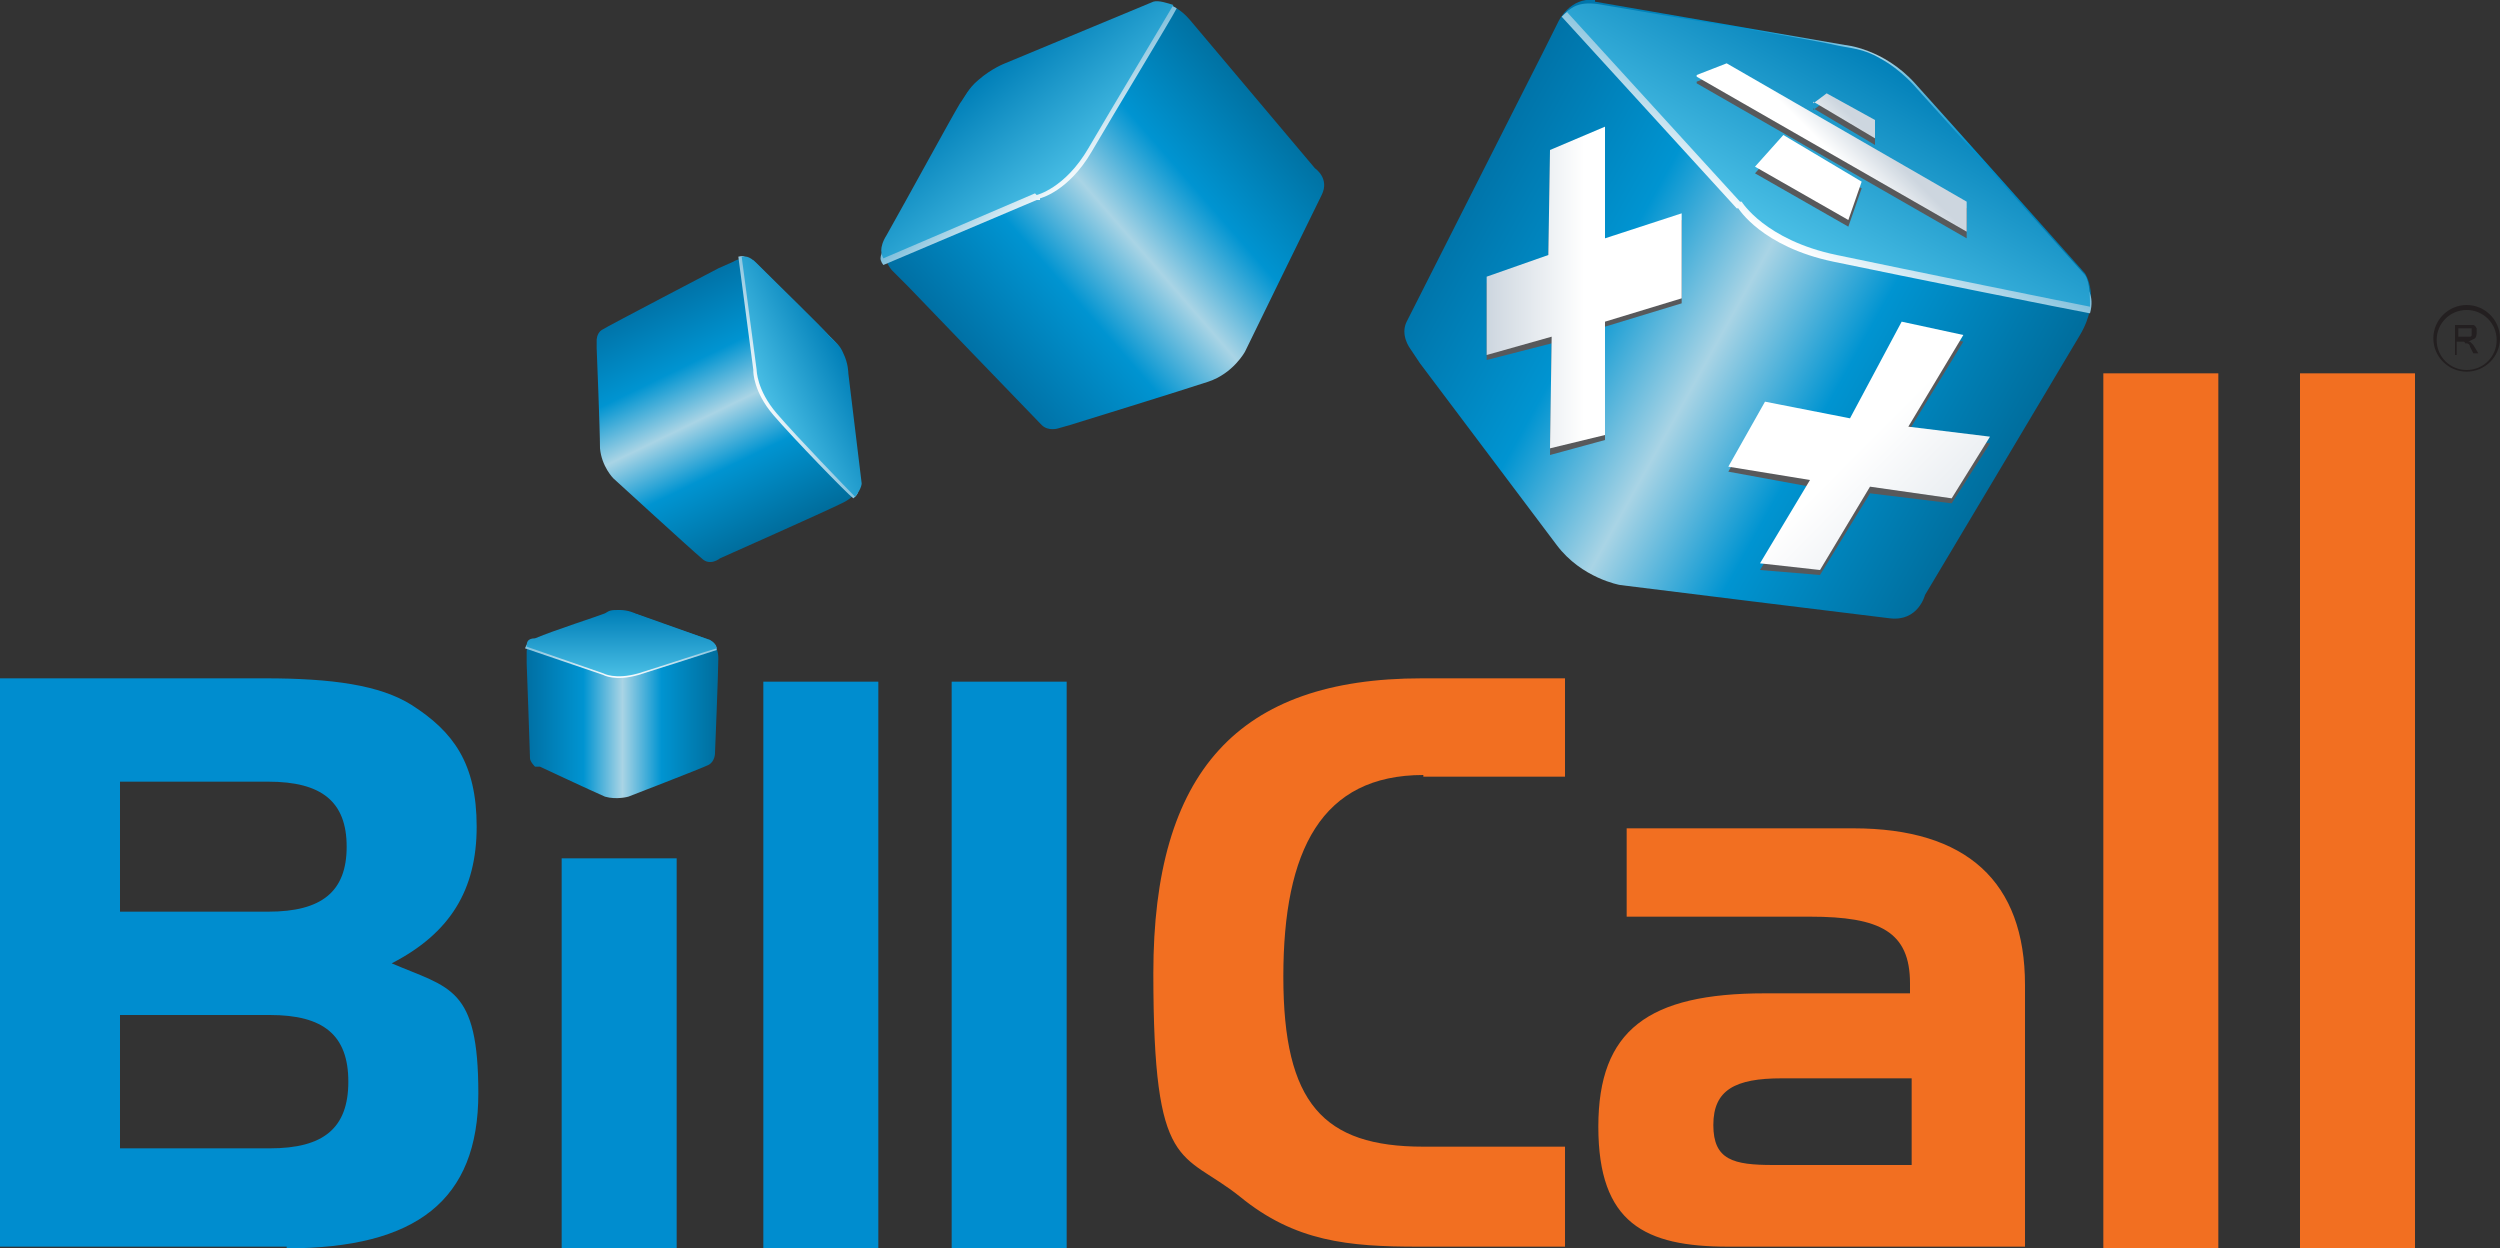
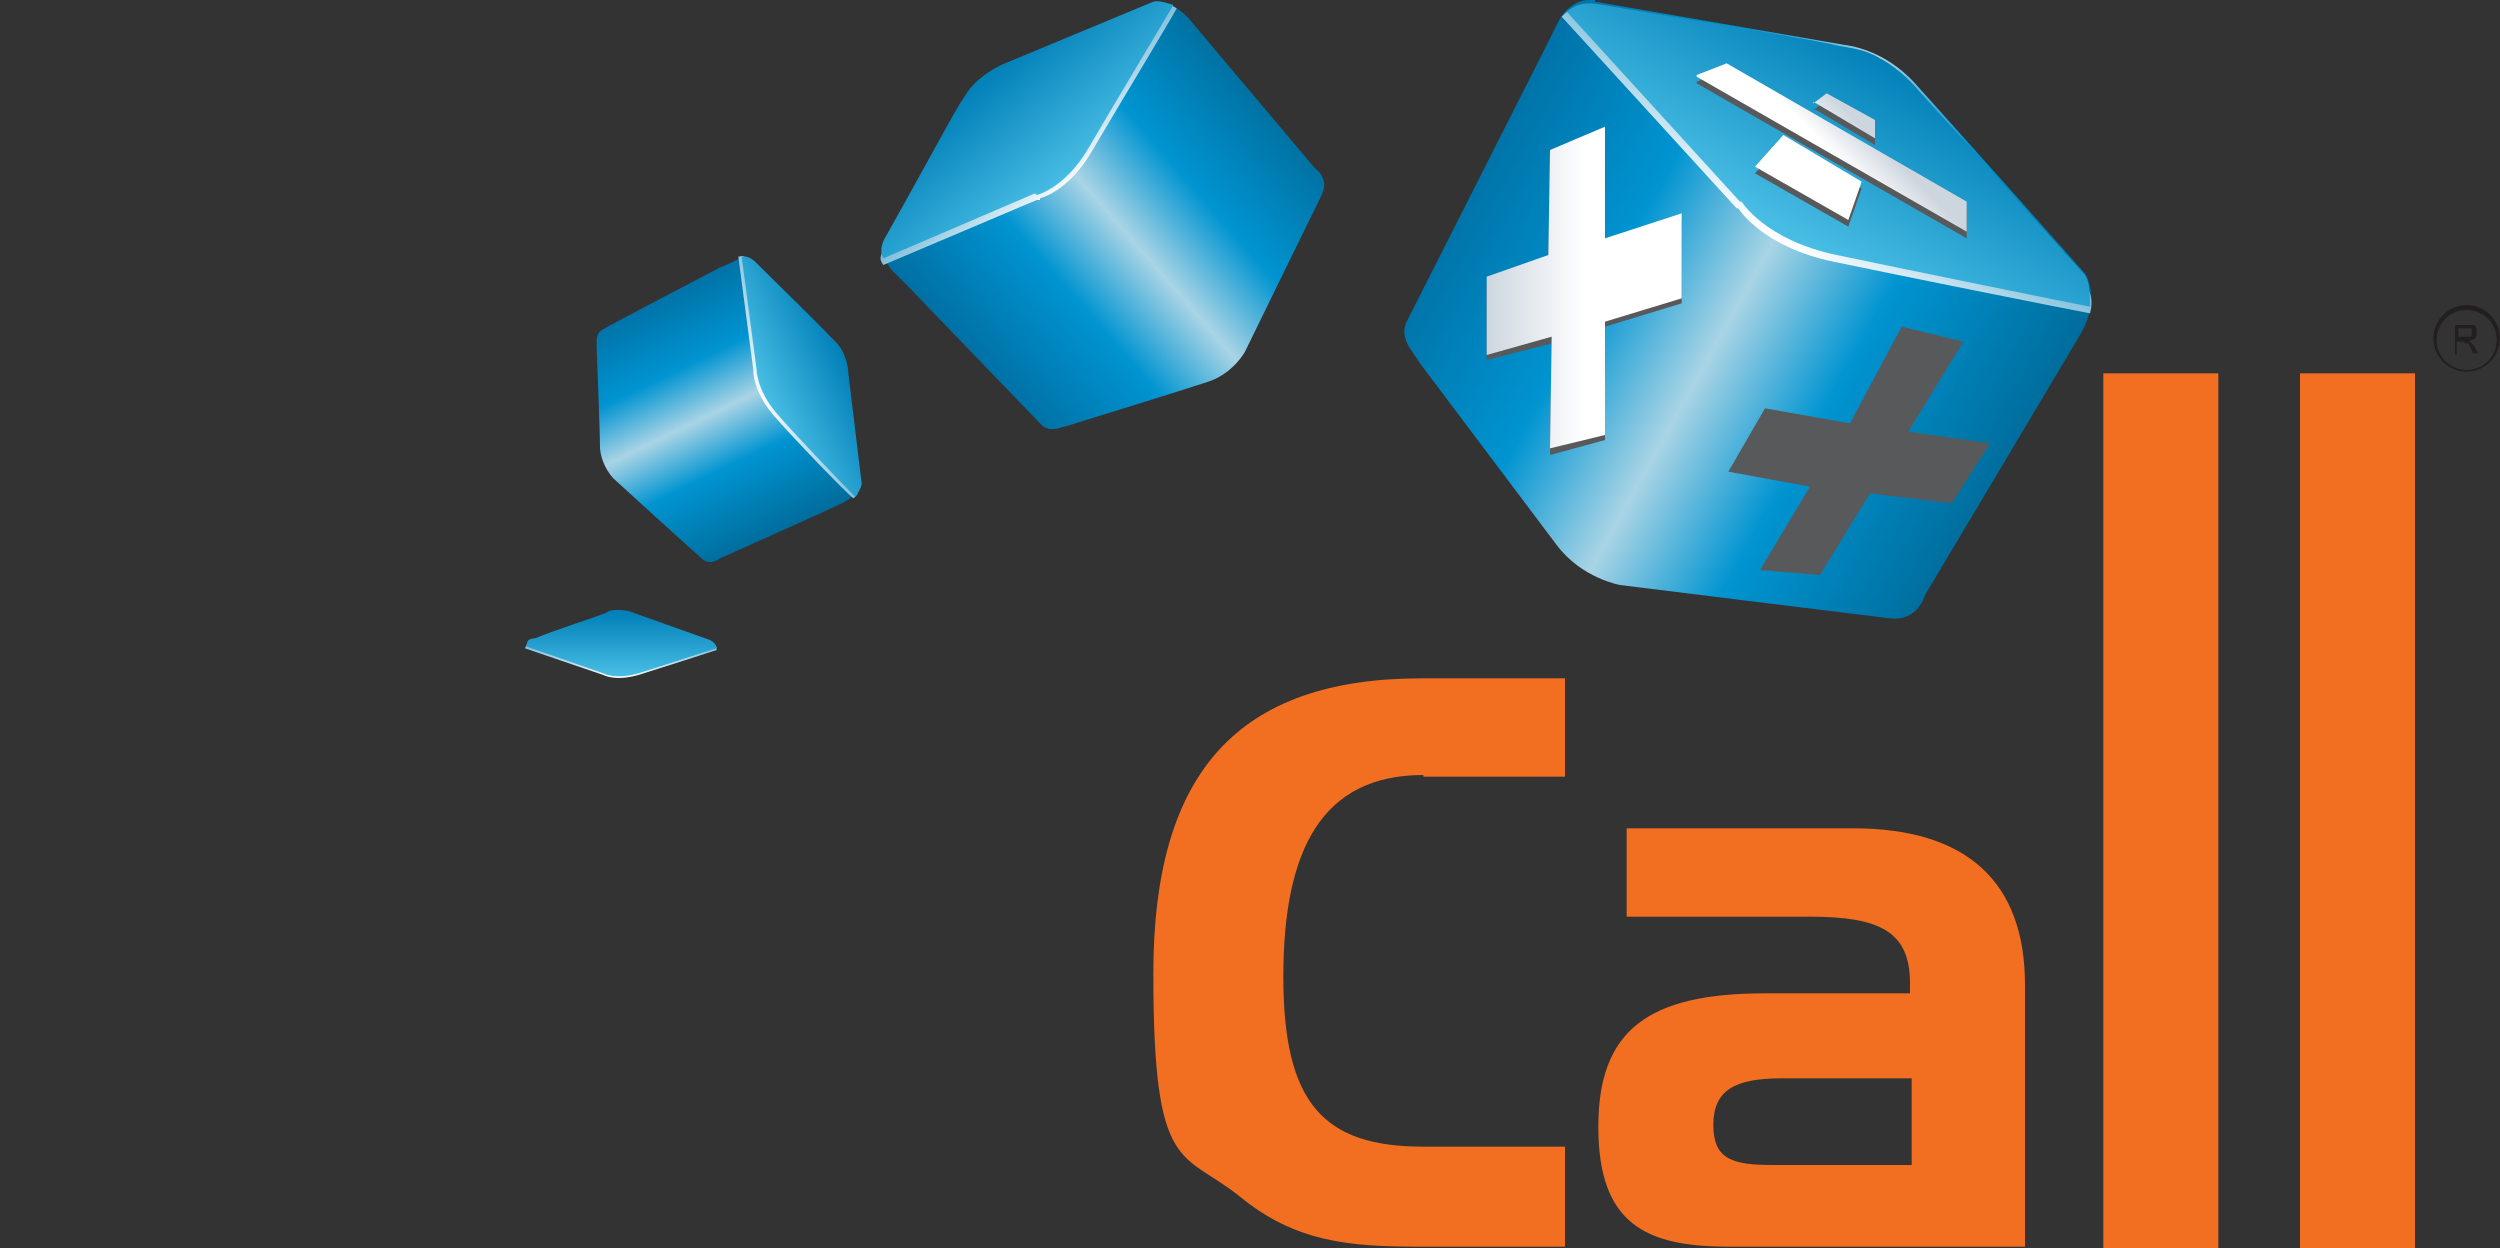
<svg xmlns="http://www.w3.org/2000/svg" id="Layer_1" viewBox="0 0 150 74.9">
  <rect x="0" y="0" width="150" height="74.9" fill="#333333" stroke="none" />
  <defs>
    <style>      .st0 {        fill: url(#linear-gradient14);      }      .st0, .st1, .st2, .st3, .st4, .st5, .st6, .st7, .st8, .st9, .st10, .st11, .st12, .st13, .st14, .st15, .st16, .st17, .st18 {        fill-rule: evenodd;      }      .st1 {        fill: url(#linear-gradient9);      }      .st2 {        fill: url(#linear-gradient10);      }      .st3 {        fill: url(#linear-gradient13);      }      .st4 {        fill: #58595b;      }      .st5, .st19 {        fill: #231f20;      }      .st6 {        fill: url(#linear-gradient6);      }      .st7 {        fill: #f26f21;      }      .st8 {        fill: #008dcf;      }      .st9 {        fill: url(#linear-gradient8);      }      .st10 {        fill: url(#linear-gradient5);      }      .st11 {        fill: url(#linear-gradient1);      }      .st12 {        fill: url(#linear-gradient11);      }      .st13 {        fill: url(#linear-gradient7);      }      .st14 {        fill: url(#linear-gradient4);      }      .st15 {        fill: url(#linear-gradient12);      }      .st16 {        fill: url(#linear-gradient3);      }      .st17 {        fill: url(#linear-gradient);      }      .st18 {        fill: url(#linear-gradient2);      }    </style>
    <linearGradient id="linear-gradient" x1="31.5" y1="55.9" x2="43.2" y2="55.9" gradientTransform="translate(0 98.2) scale(1 -1)" gradientUnits="userSpaceOnUse">
      <stop offset="0" stop-color="#006ea2" />
      <stop offset=".3" stop-color="#0094d1" />
      <stop offset=".5" stop-color="#a9d4e5" />
      <stop offset=".7" stop-color="#0094d1" />
      <stop offset="1" stop-color="#006c9b" />
    </linearGradient>
    <linearGradient id="linear-gradient1" x1="37.2" y1="57.5" x2="37.2" y2="61.3" gradientTransform="translate(0 98.2) scale(1 -1)" gradientUnits="userSpaceOnUse">
      <stop offset="0" stop-color="#fff" />
      <stop offset="1" stop-color="#007fb8" />
    </linearGradient>
    <linearGradient id="linear-gradient2" x1="37.3" y1="57.7" x2="37.3" y2="61.5" gradientTransform="translate(0 98.2) scale(1 -1)" gradientUnits="userSpaceOnUse">
      <stop offset="0" stop-color="#48bde4" />
      <stop offset="1" stop-color="#007fb8" />
    </linearGradient>
    <linearGradient id="linear-gradient3" x1="39.8" y1="81.1" x2="47" y2="66.3" gradientTransform="translate(0 98.2) scale(1 -1)" gradientUnits="userSpaceOnUse">
      <stop offset="0" stop-color="#006ea2" />
      <stop offset=".3" stop-color="#0094d1" />
      <stop offset=".5" stop-color="#a9d4e5" />
      <stop offset=".7" stop-color="#0094d1" />
      <stop offset="1" stop-color="#006c9b" />
    </linearGradient>
    <linearGradient id="linear-gradient4" x1="45.5" y1="74.5" x2="50.5" y2="76.8" gradientTransform="translate(0 98.2) scale(1 -1)" gradientUnits="userSpaceOnUse">
      <stop offset="0" stop-color="#fff" />
      <stop offset="1" stop-color="#007fb8" />
    </linearGradient>
    <linearGradient id="linear-gradient5" x1="45.8" y1="74.6" x2="50.7" y2="76.9" gradientTransform="translate(0 98.2) scale(1 -1)" gradientUnits="userSpaceOnUse">
      <stop offset="0" stop-color="#48bde4" />
      <stop offset="1" stop-color="#007fb8" />
    </linearGradient>
    <linearGradient id="linear-gradient6" x1="57.5" y1="77.1" x2="76" y2="93.2" gradientTransform="translate(0 98.2) scale(1 -1)" gradientUnits="userSpaceOnUse">
      <stop offset="0" stop-color="#006ea2" />
      <stop offset=".3" stop-color="#0094d1" />
      <stop offset=".5" stop-color="#a9d4e5" />
      <stop offset=".7" stop-color="#0094d1" />
      <stop offset="1" stop-color="#006c9b" />
    </linearGradient>
    <linearGradient id="linear-gradient7" x1="64.3" y1="87.1" x2="59" y2="93.2" gradientTransform="translate(0 98.2) scale(1 -1)" gradientUnits="userSpaceOnUse">
      <stop offset="0" stop-color="#fff" />
      <stop offset="1" stop-color="#007fb8" />
    </linearGradient>
    <linearGradient id="linear-gradient8" x1="64.1" y1="87.5" x2="58.9" y2="93.6" gradientTransform="translate(0 98.2) scale(1 -1)" gradientUnits="userSpaceOnUse">
      <stop offset="0" stop-color="#48bde4" />
      <stop offset="1" stop-color="#007fb8" />
    </linearGradient>
    <linearGradient id="linear-gradient9" x1="87.3" y1="88.7" x2="120.7" y2="70.1" gradientTransform="translate(0 98.2) scale(1 -1)" gradientUnits="userSpaceOnUse">
      <stop offset="0" stop-color="#006ea2" />
      <stop offset=".3" stop-color="#0094d1" />
      <stop offset=".5" stop-color="#a9d4e5" />
      <stop offset=".7" stop-color="#0094d1" />
      <stop offset="1" stop-color="#006c9b" />
    </linearGradient>
    <linearGradient id="linear-gradient10" x1="106.9" y1="83.7" x2="113" y2="94.2" gradientTransform="translate(0 98.2) scale(1 -1)" gradientUnits="userSpaceOnUse">
      <stop offset="0" stop-color="#fff" />
      <stop offset="1" stop-color="#007fb8" />
    </linearGradient>
    <linearGradient id="linear-gradient11" x1="107.2" y1="84.3" x2="113.3" y2="94.8" gradientTransform="translate(0 98.2) scale(1 -1)" gradientUnits="userSpaceOnUse">
      <stop offset="0" stop-color="#48bde4" />
      <stop offset="1" stop-color="#007fb8" />
    </linearGradient>
    <linearGradient id="linear-gradient12" x1="100.9" y1="81" x2="89.2" y2="81" gradientTransform="translate(0 98.2) scale(1 -1)" gradientUnits="userSpaceOnUse">
      <stop offset="0" stop-color="#fff" />
      <stop offset=".5" stop-color="#fff" />
      <stop offset="1" stop-color="#cdd6df" />
    </linearGradient>
    <linearGradient id="linear-gradient13" x1="121.8" y1="61.2" x2="101.4" y2="81.5" gradientTransform="translate(0 98.2) scale(1 -1)" gradientUnits="userSpaceOnUse">
      <stop offset="0" stop-color="#cdd6df" />
      <stop offset=".5" stop-color="#fff" />
      <stop offset="1" stop-color="#fff" />
    </linearGradient>
    <linearGradient id="linear-gradient14" x1="108.2" y1="87.3" x2="111.6" y2="90.7" gradientTransform="translate(0 98.2) scale(1 -1)" gradientUnits="userSpaceOnUse">
      <stop offset="0" stop-color="#fff" />
      <stop offset=".5" stop-color="#fff" />
      <stop offset="1" stop-color="#cdd6df" />
    </linearGradient>
  </defs>
  <path class="st7" d="M133.1,74.9V22.4h-6.9v52.5h6.9ZM138,74.9V22.4h6.9v52.5h-6.9ZM106.4,69.9c-2.4,0-3.6-.3-3.6-2.4s1.3-2.8,4.1-2.8h7.8v5.2s-8.3,0-8.3,0ZM97.6,49.8v5.2h11c4.2,0,6,.9,6,4v.6h-8.7c-7,0-10,2.2-10,8s2.8,7.2,7.8,7.2h17.8v-15.7c0-6.2-3.5-9.4-10.3-9.4h-13.6ZM85.4,46.6h8.5v-5.9h-8.6c-11,0-16.1,5.6-16.1,17.7s1.7,10.6,5.2,13.4c3.3,2.7,6.5,3,10.7,3h8.8v-6h-8.5c-6,0-8.4-2.6-8.4-10.2s2.3-12.1,8.4-12.1h0Z" />
-   <path class="st8" d="M7.2,46.9h8.9c3.2,0,4.7,1.2,4.7,3.9s-1.5,3.9-4.7,3.9H7.2v-7.9h0ZM16.2,68.9H7.2v-8h9c3.2,0,4.7,1.2,4.7,4s-1.5,4-4.7,4h0ZM17.2,74.9c7.8,0,11.5-2.9,11.5-9.3s-1.7-6.3-5.2-7.8c3.5-1.8,5.1-4.4,5.1-8.2s-1.4-5.7-3.9-7.3c-1.9-1.2-4.8-1.6-8.8-1.6H0v34.1h17.2ZM33.7,74.9v-23.4h6.9v23.4h-6.9ZM52.7,74.9v-34h-6.9v34h6.9ZM57.1,74.9v-34h6.9v34h-6.9Z" />
-   <path class="st17" d="M32,38.4l4.5-1.6s.7-.3,1.5,0,4.6,1.6,4.6,1.6c0,0,.5.3.5,1.1s-.2,5.7-.2,5.7c0,0,0,.5-.4.7s-4.8,1.9-4.8,1.9c0,0-.7.2-1.4,0-.7-.3-3.9-1.8-3.9-1.8h-.3c0,0-.3-.3-.3-.5,0-.3-.2-5.7-.2-5.7v-.7s0-.5.4-.7Z" />
  <path class="st11" d="M36.2,40.5s.7.4,2.1,0c1.3-.4,4.4-1.4,4.7-1.5,0-.4-.3-.4-.4-.4l-4.5-1.6s-.4-.2-.9-.2-.6,0-.9.2c-.5.2-3,1-4.2,1.5-.5,0-.5.2-.6.4,0,0,4.7,1.6,4.7,1.6Z" />
  <path class="st18" d="M36.2,40.4s.7.4,2.1,0c1.3-.4,4.3-1.4,4.7-1.5,0-.2-.2-.4-.4-.5l-4.5-1.6s-.4-.2-.9-.2-.6,0-.9.2c-.5.2-3,1-4.2,1.5-.5,0-.5.3-.5.5,0,0,4.6,1.6,4.6,1.6Z" />
  <path class="st16" d="M45.2,15.6l4.7,4.7s.8.7.9,1.9c0,1.2.8,6.7.8,6.7,0,0,0,.8-1.1,1.3-1,.5-7.3,3.3-7.3,3.3,0,0-.6.5-1.1,0-.6-.5-5.3-4.8-5.3-4.8,0,0-.7-.7-.8-1.8,0-1.1-.2-6-.2-6v-.5s0-.4.3-.6,7-3.7,7-3.7l.9-.4s.6-.4,1.1,0h0Z" />
  <path class="st14" d="M45.2,22.3s0,1.2,1.2,2.6,4.4,4.7,4.8,5c.4-.3.3-.6.3-.8l-.8-6.6s0-.6-.3-1.2c-.2-.5-.5-.7-.8-1-.5-.6-3.1-3.1-4.4-4.4-.5-.5-.5-.6-.9-.5l.9,6.8h0Z" />
  <path class="st10" d="M45.4,22.2s0,1.2,1.2,2.6,4.3,4.6,4.7,5c.2-.2.4-.6.4-.8l-.8-6.6s0-.6-.3-1.2c-.2-.5-.5-.7-.8-1-.5-.6-3.1-3.1-4.4-4.4-.5-.5-.7-.4-.9-.4,0,0,.9,6.8.9,6.8Z" />
  <path class="st6" d="M53.1,14.5l4.7-8.5s.6-1.3,2.3-2c1.7-.7,9.1-3.8,9.1-3.8,0,0,1.1-.3,2.2,1,1.1,1.3,7.5,8.9,7.5,8.9,0,0,.9.6.4,1.6s-4.6,9.4-4.6,9.4c0,0-.7,1.3-2.2,1.8s-8.3,2.6-8.3,2.6l-.7.2s-.6.2-1-.2c-.4-.4-8-8.3-8-8.3l-1-1s-.7-.8-.3-1.6h0Z" />
  <path class="st13" d="M62.4,11.9s1.7-.4,3.1-2.8c1.4-2.4,4.8-8,5.1-8.6-.6-.4-1-.2-1.3,0l-8.9,3.7s-.8.3-1.6,1c-.6.5-.8,1-1.1,1.4-.6,1-3.1,5.6-4.4,7.9-.5.8-.6,1-.3,1.4l9.2-3.9h.2Z" />
  <path class="st9" d="M62.2,11.7s1.7-.4,3.1-2.8c1.4-2.4,4.7-7.9,5.1-8.6-.3-.1-.9-.3-1.2-.2l-8.9,3.7s-.8.3-1.6,1c-.6.5-.8,1-1.1,1.4-.6,1-3.1,5.6-4.4,7.9-.5.8-.3,1.2-.2,1.4l9.1-3.9h0Z" />
  <path class="st1" d="M95.7.1l15,2.6s2.3.2,4.2,2.3c1.9,2.1,10.2,11.4,10.2,11.4,0,0,1,1.5-.3,3.7s-9.3,15.6-9.3,15.6c0,0-.4,1.6-2.1,1.4-1.7-.2-16.2-2-16.2-2,0,0-2.3-.4-3.8-2.4s-8.2-10.9-8.2-10.9l-.6-.9s-.6-.8-.2-1.6c.4-.8,8.1-16,8.1-16l1-2s.7-1.5,2.2-1.3h0Z" />
  <path class="st2" d="M104.3,12.5s1.4,2.3,5.7,3.2c4.3.9,14.3,2.9,15.4,3.1.3-1.1-.2-1.6-.5-1.9l-10.1-11.2s-.9-1.1-2.2-1.8c-1-.6-1.8-.6-2.7-.8-1.7-.4-9.9-1.7-13.9-2.4-1.5-.3-1.7-.3-2.3.3l10.5,11.5h0Z" />
  <path class="st12" d="M104.5,12.1s1.4,2.3,5.7,3.2c4.3.9,14.1,2.9,15.2,3.1,0-.5,0-1.5-.3-1.9l-10.1-11.2s-.9-1.1-2.2-1.8c-1-.6-1.8-.6-2.7-.8-1.7-.4-9.9-1.7-13.9-2.4-1.5-.3-1.9.2-2.2.4l10.4,11.4h0Z" />
  <polygon class="st4" points="93 9.3 96.3 7.9 96.3 14.7 100.9 13.2 100.9 18.2 96.3 19.6 96.3 26.4 93 27.3 93.1 20.6 89.2 21.6 89.2 17 92.9 15.7 93 9.3" />
  <polygon class="st15" points="93 9 96.3 7.6 96.3 14.3 100.9 12.8 100.9 17.9 96.3 19.3 96.3 26.1 93 26.9 93.1 20.2 89.2 21.3 89.2 16.6 92.9 15.3 93 9" />
  <polygon class="st4" points="105.9 24.5 111 25.4 114.1 19.6 117.8 20.5 114.5 25.9 119.4 26.6 117.1 30.2 112.2 29.6 109.2 34.5 105.6 34.2 108.6 29.2 103.7 28.3 105.9 24.5" />
-   <polygon class="st3" points="105.9 24.1 111 25.1 114.1 19.3 117.8 20.1 114.5 25.6 119.4 26.2 117.1 29.9 112.2 29.2 109.2 34.2 105.6 33.8 108.6 28.8 103.7 28 105.9 24.1" />
  <path class="st4" d="M108.8,6.5l3.7,2.2v-1.1l-2.9-1.6-.8.6h0ZM101.8,4.9l1.8-.7,14.4,8.3v1.8l-16.2-9.3h0ZM105.3,10.4l1.7-1.9,4.7,2.8-.8,2.3s-5.6-3.2-5.6-3.2Z" />
  <path class="st0" d="M108.8,6.1l3.7,2.2v-1.1l-2.9-1.6-.8.6h0ZM101.8,4.5l1.8-.7,14.4,8.3v1.8l-16.2-9.3h0ZM105.3,10l1.7-1.9,4.7,2.8-.8,2.3s-5.6-3.2-5.6-3.2Z" />
  <path class="st5" d="M147.3,21.2v-1.7h1.1s.1,0,.2.2v.3c0,0,0,.2-.1.3l-.4.2h.1s.1.1.2.2l.3.5h-.3l-.2-.4c0-.1-.1-.2-.2-.2h-.1q0-.1-.1-.1h-.4v.8h-.2.1ZM147.5,20.2h.7s.1,0,.1-.1v-.4h-.8v.6h0Z" />
-   <path class="st19" d="M148,22.3c-1.1,0-2-.9-2-2s.9-2,2-2,2,.9,2,2-.9,2-2,2ZM148,18.6c-1,0-1.8.8-1.8,1.8s.8,1.8,1.8,1.8,1.8-.8,1.8-1.8-.8-1.8-1.8-1.8Z" />
+   <path class="st19" d="M148,22.3c-1.1,0-2-.9-2-2s.9-2,2-2,2,.9,2,2-.9,2-2,2ZM148,18.6c-1,0-1.8.8-1.8,1.8s.8,1.8,1.8,1.8,1.8-.8,1.8-1.8-.8-1.8-1.8-1.8" />
</svg>